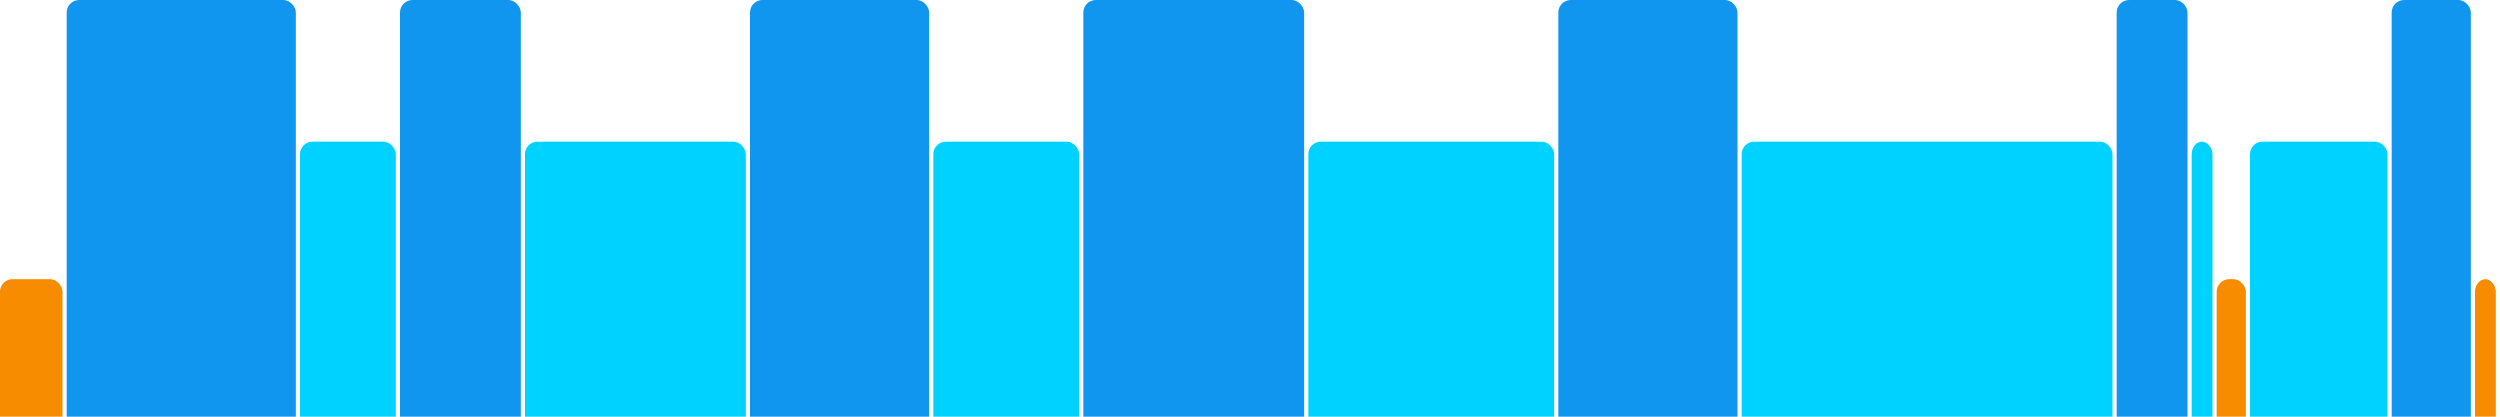
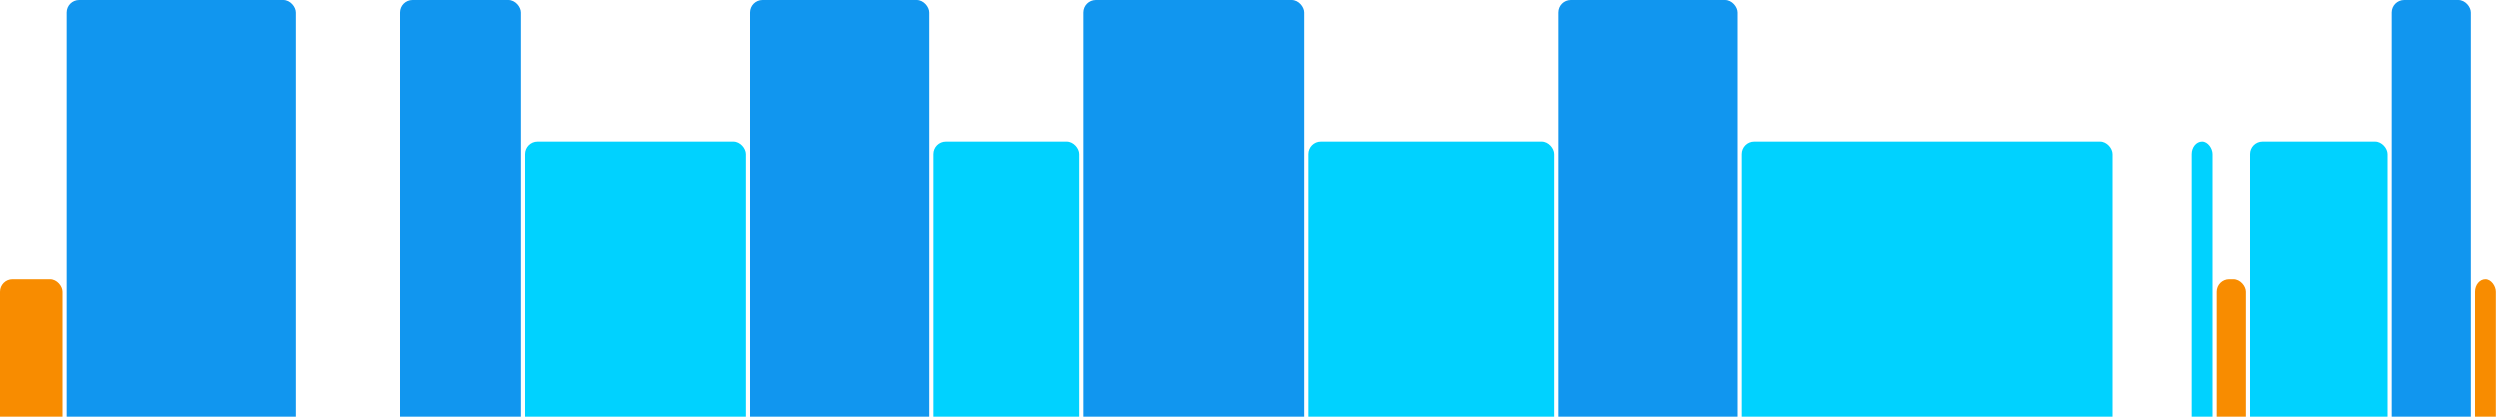
<svg xmlns="http://www.w3.org/2000/svg" version="1.1" baseProfile="full" width="600" height="100">
  <rect x="0" y="67" rx="3" ry="3" width="15" height="43" fill="rgb(248,140,0)" />
  <rect x="16" y="0" rx="3" ry="3" width="55" height="110" fill="rgb(17,150,239)" />
-   <rect x="72" y="34" rx="3" ry="3" width="23" height="76" fill="rgb(0,210,255)" />
  <rect x="96" y="0" rx="3" ry="3" width="29" height="110" fill="rgb(17,150,239)" />
  <rect x="126" y="34" rx="3" ry="3" width="53" height="76" fill="rgb(0,210,255)" />
  <rect x="180" y="0" rx="3" ry="3" width="43" height="110" fill="rgb(17,150,239)" />
  <rect x="224" y="34" rx="3" ry="3" width="35" height="76" fill="rgb(0,210,255)" />
  <rect x="260" y="0" rx="3" ry="3" width="53" height="110" fill="rgb(17,150,239)" />
  <rect x="314" y="34" rx="3" ry="3" width="59" height="76" fill="rgb(0,210,255)" />
  <rect x="374" y="0" rx="3" ry="3" width="43" height="110" fill="rgb(17,150,239)" />
  <rect x="418" y="34" rx="3" ry="3" width="89" height="76" fill="rgb(0,210,255)" />
-   <rect x="508" y="0" rx="3" ry="3" width="17" height="110" fill="rgb(17,150,239)" />
  <rect x="526" y="34" rx="3" ry="3" width="5" height="76" fill="rgb(0,210,255)" />
  <rect x="532" y="67" rx="3" ry="3" width="7" height="43" fill="rgb(248,140,0)" />
  <rect x="540" y="34" rx="3" ry="3" width="33" height="76" fill="rgb(0,210,255)" />
  <rect x="574" y="0" rx="3" ry="3" width="19" height="110" fill="rgb(17,150,239)" />
  <rect x="594" y="67" rx="3" ry="3" width="5" height="43" fill="rgb(248,140,0)" />
</svg>